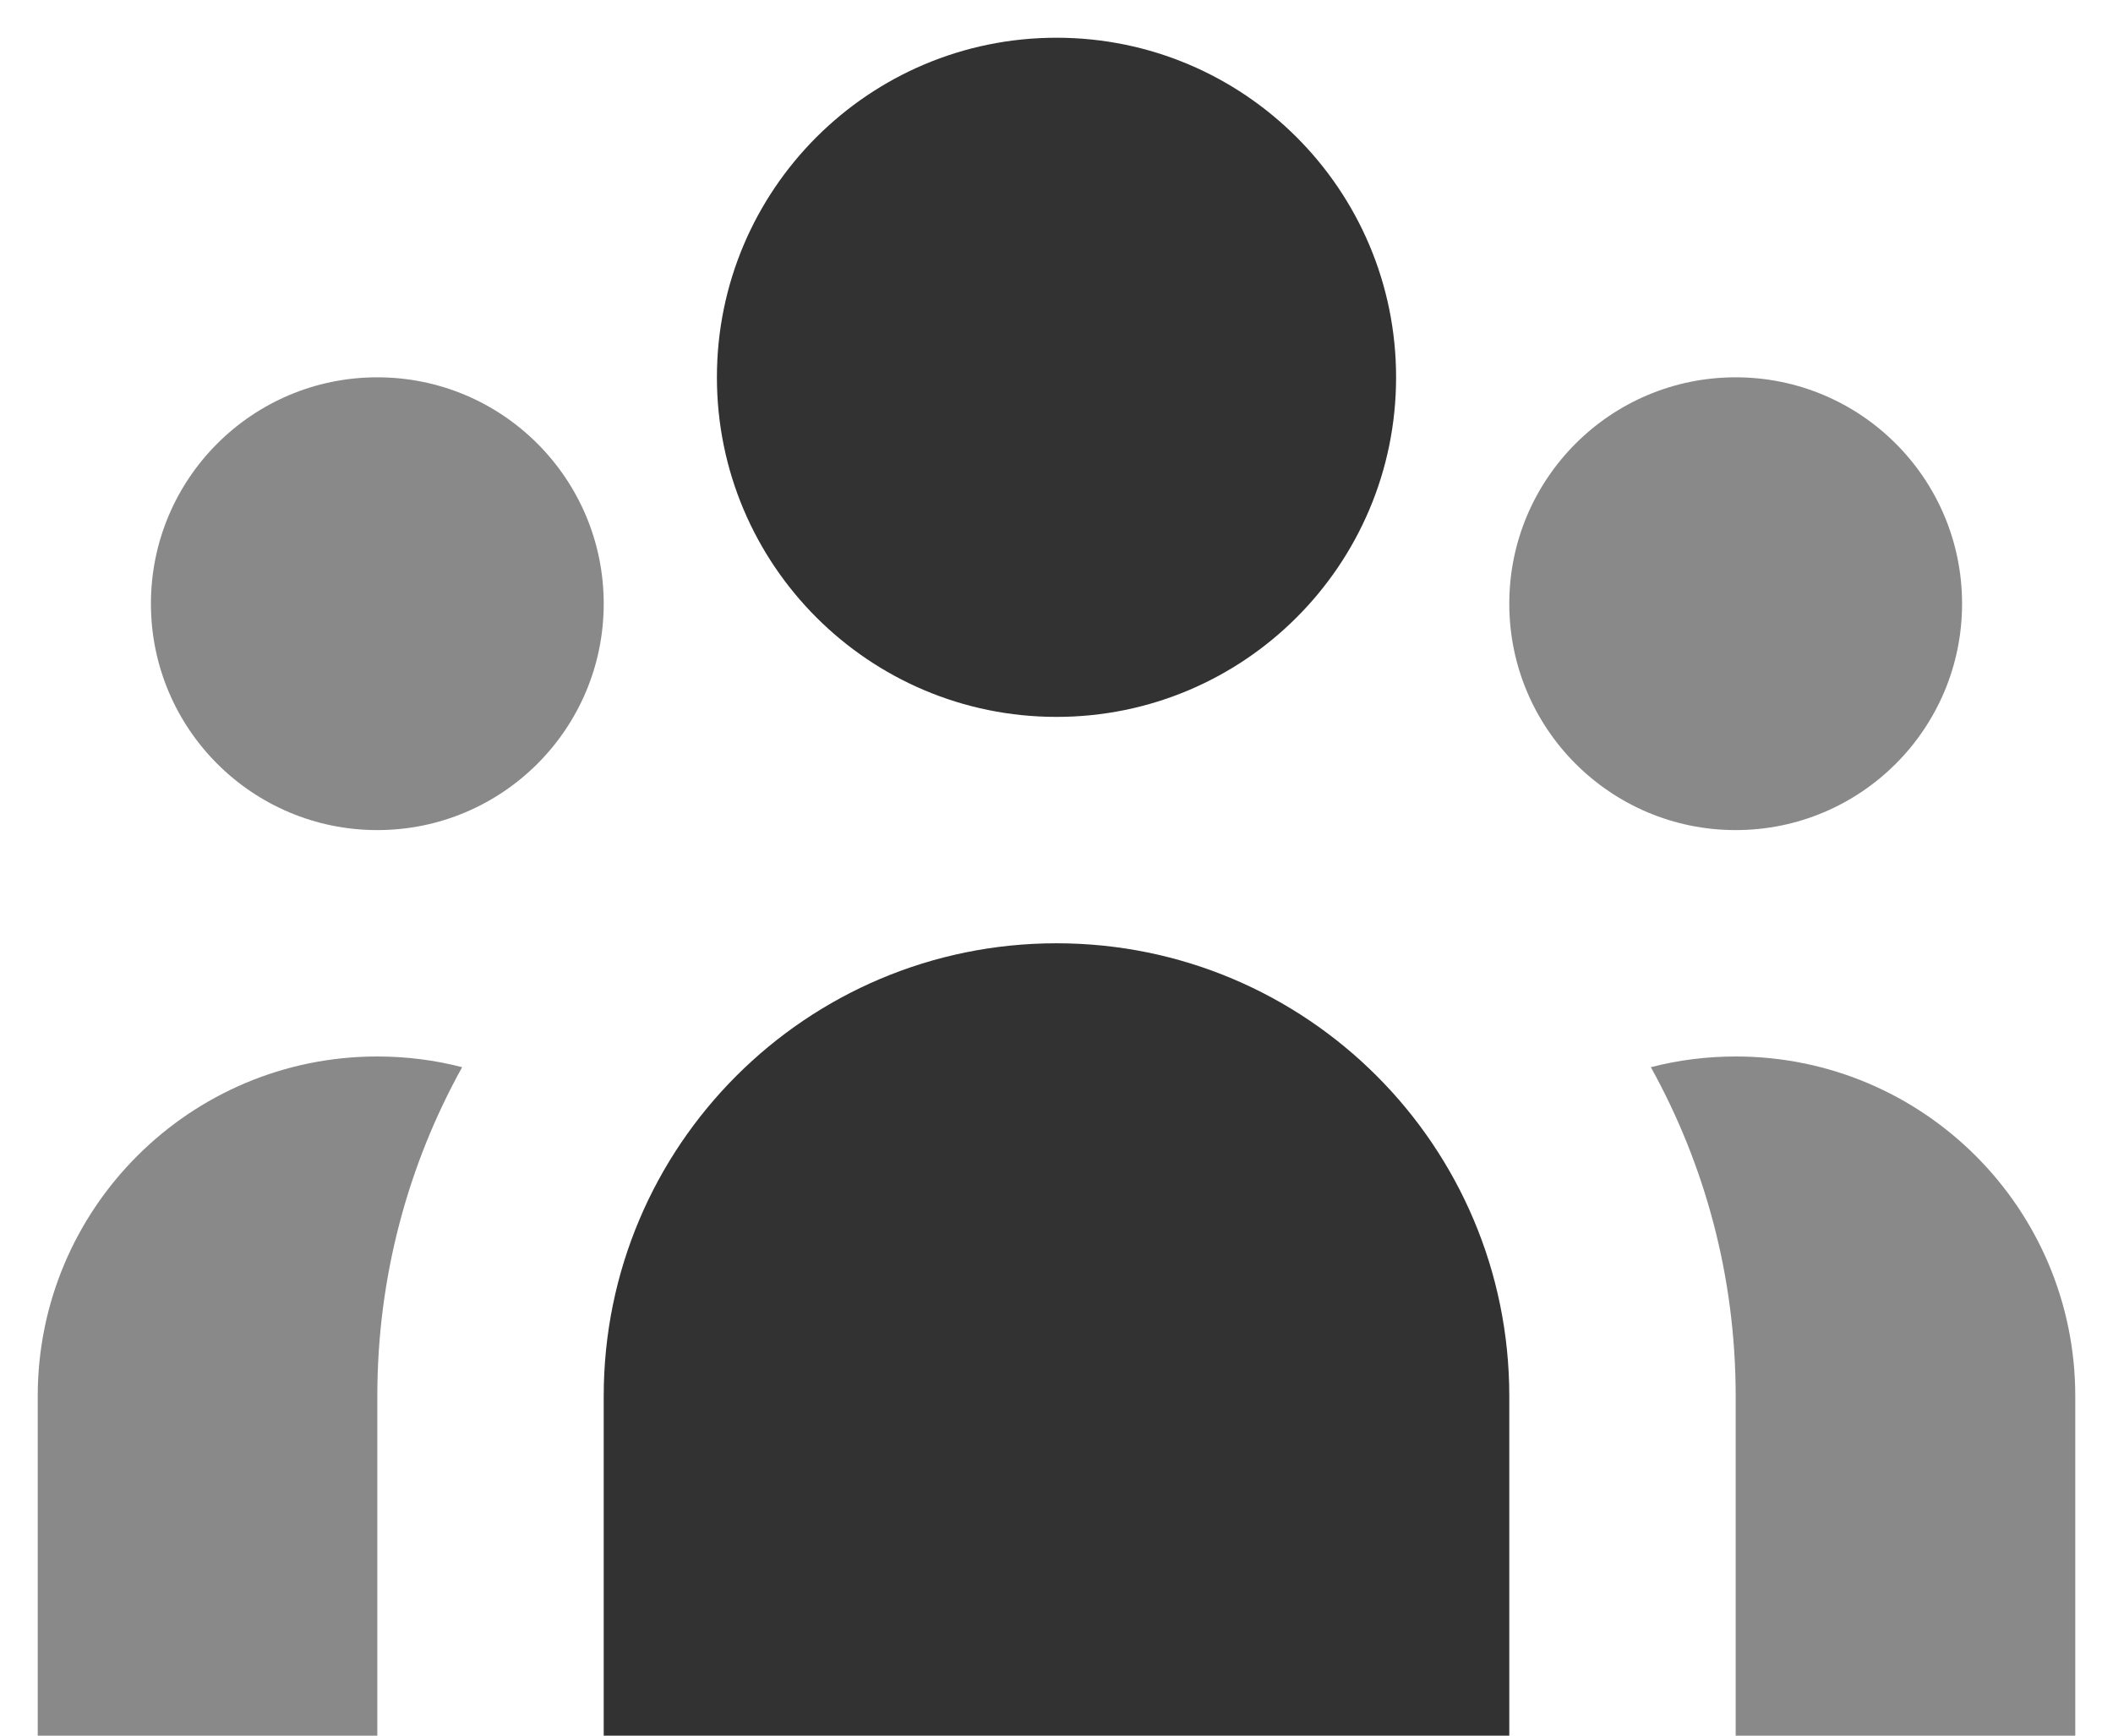
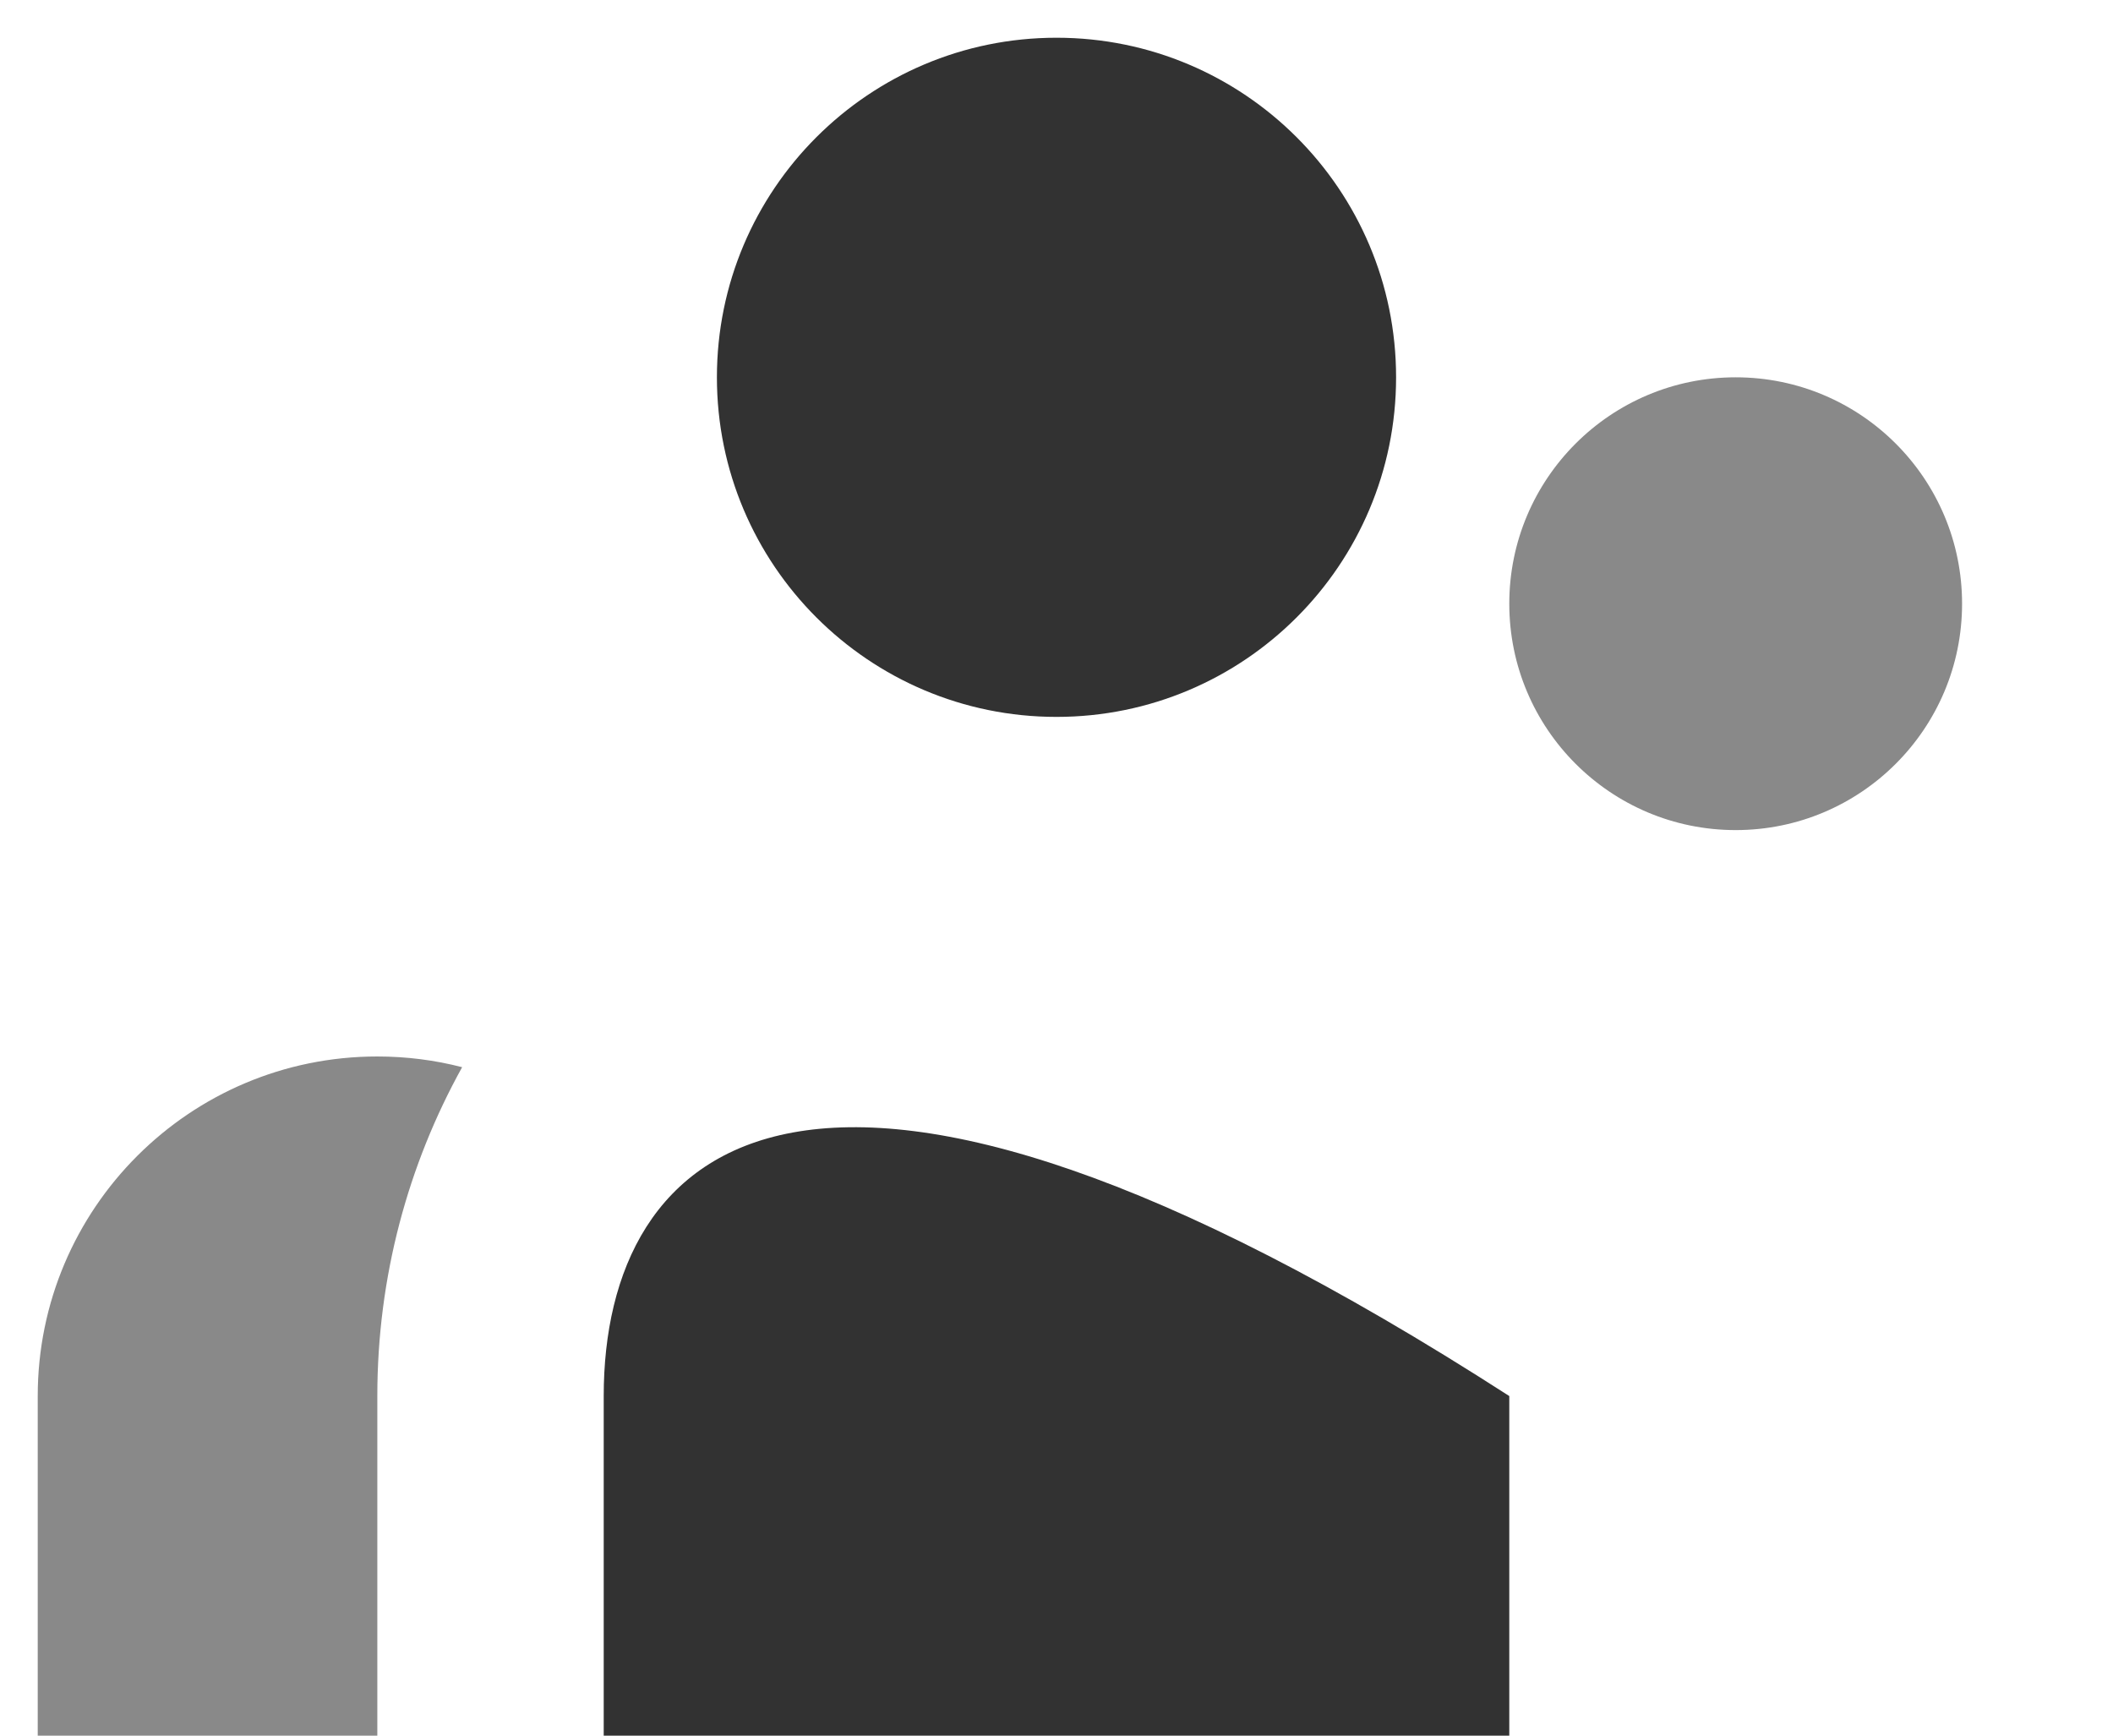
<svg xmlns="http://www.w3.org/2000/svg" width="28" height="23" viewBox="0 0 28 23" fill="none">
  <path d="M18.5 5C18.5 7.485 16.485 9.5 14 9.5C11.515 9.5 9.5 7.485 9.5 5C9.5 2.515 11.515 0.5 14 0.5C16.485 0.5 18.5 2.515 18.5 5Z" fill="#323232" />
  <path d="M26 8C26 9.657 24.657 11 23 11C21.343 11 20 9.657 20 8C20 6.343 21.343 5 23 5C24.657 5 26 6.343 26 8Z" fill="#898989" />
-   <path d="M20 18.5C20 15.186 17.314 12.5 14 12.5C10.686 12.5 8 15.186 8 18.5V23H20V18.5Z" fill="#323232" />
-   <path d="M8 8C8 9.657 6.657 11 5 11C3.343 11 2 9.657 2 8C2 6.343 3.343 5 5 5C6.657 5 8 6.343 8 8Z" fill="#898989" />
-   <path d="M23 23V18.5C23 16.919 22.592 15.433 21.876 14.142C22.235 14.049 22.612 14 23 14C25.485 14 27.5 16.015 27.5 18.5V23H23Z" fill="#898989" />
+   <path d="M20 18.5C10.686 12.5 8 15.186 8 18.5V23H20V18.5Z" fill="#323232" />
  <path d="M6.124 14.142C5.408 15.433 5 16.919 5 18.5V23H0.5V18.5C0.5 16.015 2.515 14 5 14C5.388 14 5.765 14.049 6.124 14.142Z" fill="#898989" />
</svg>